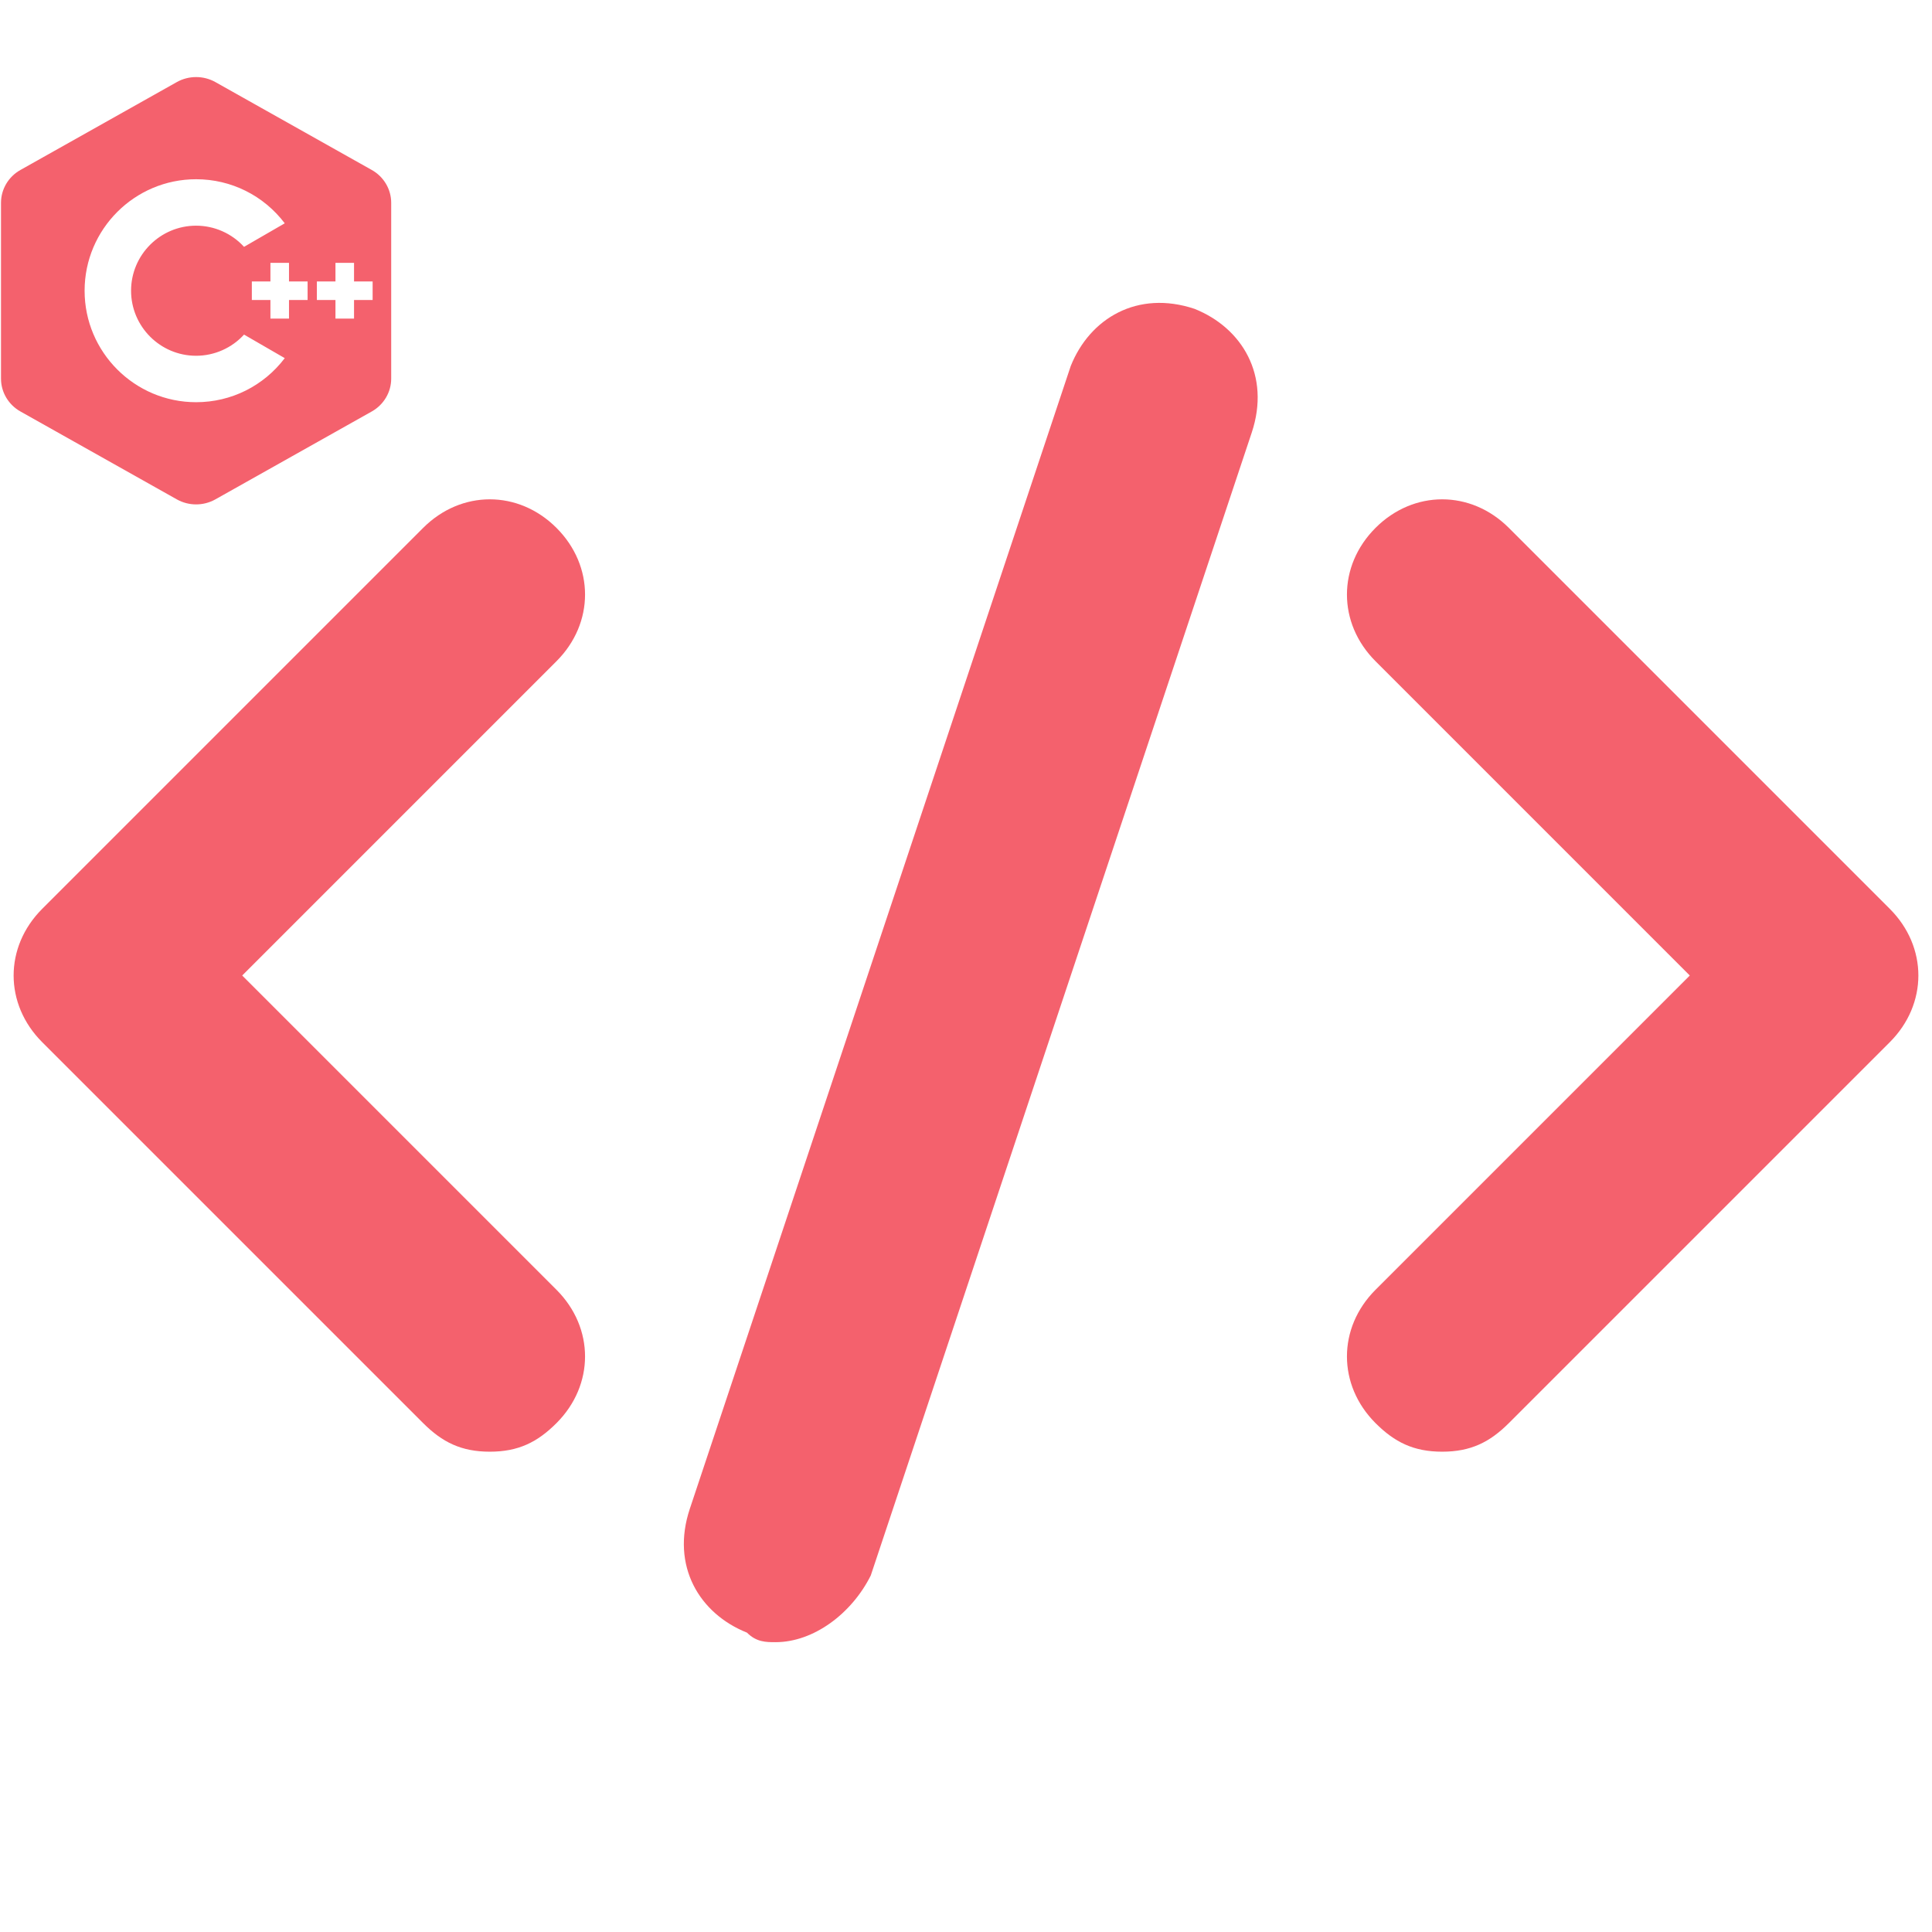
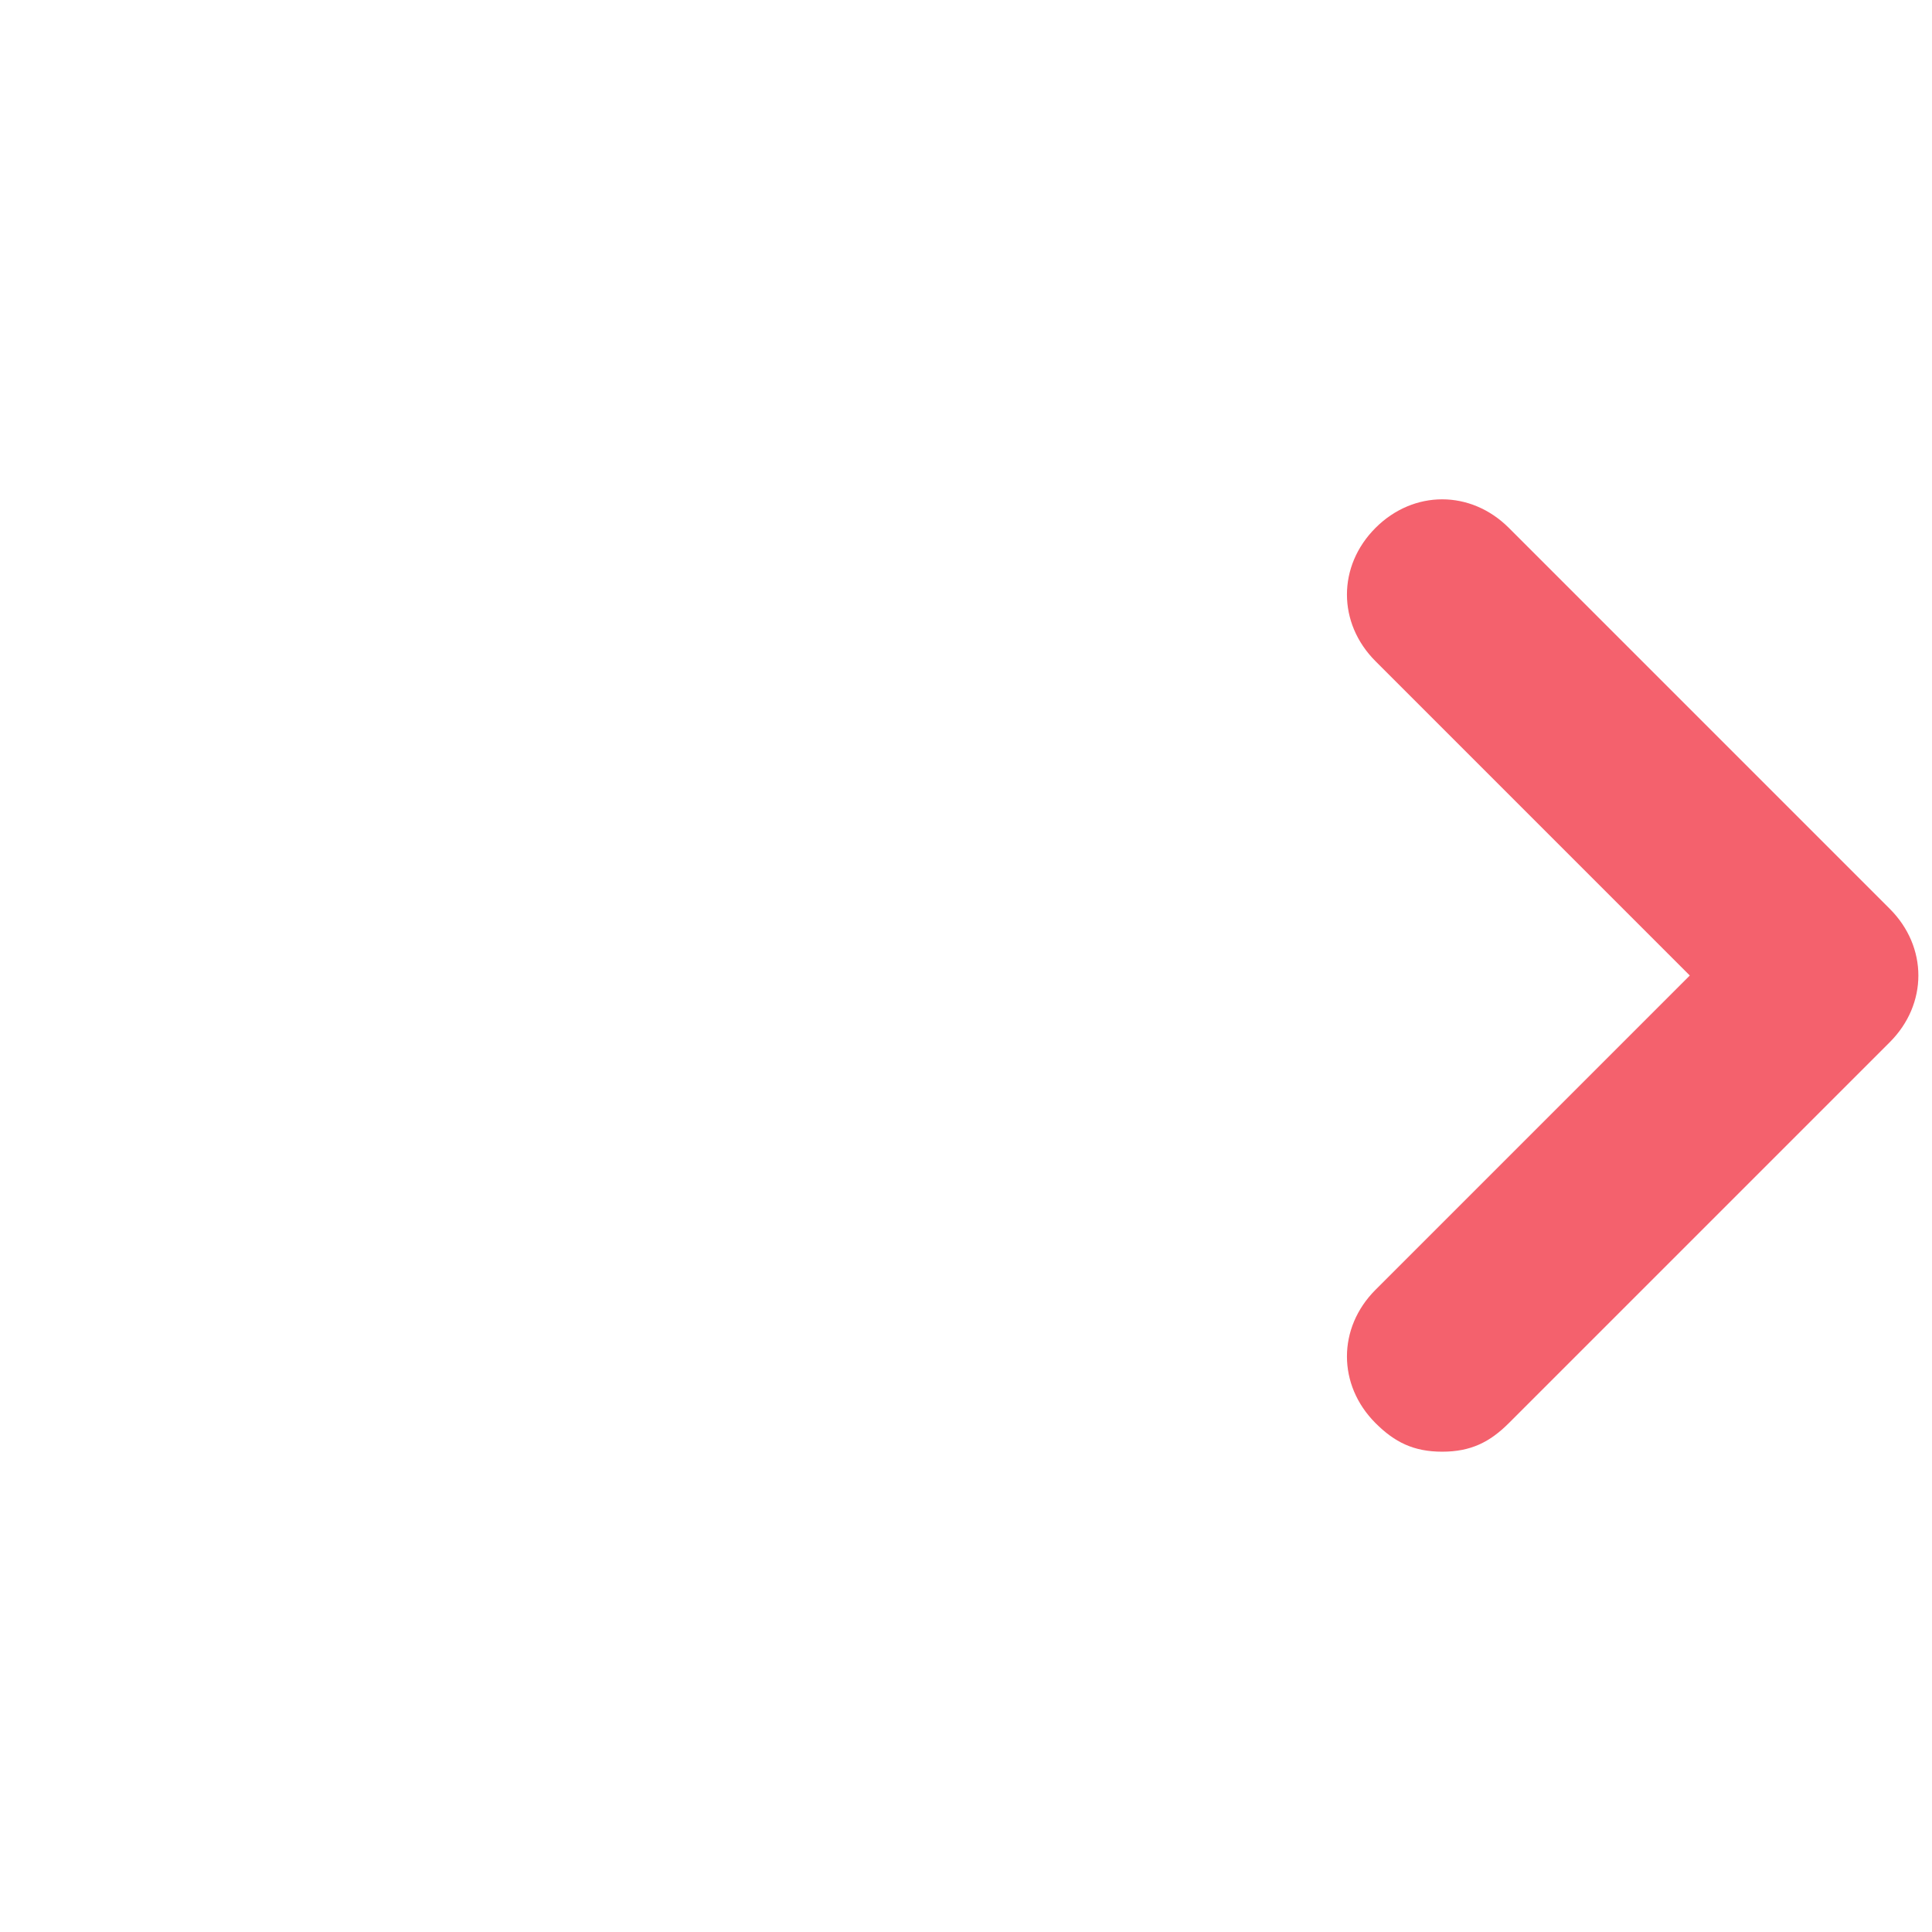
<svg xmlns="http://www.w3.org/2000/svg" width="512" zoomAndPan="magnify" viewBox="0 0 384 384" height="512" preserveAspectRatio="xMidYMid meet">
  <defs>
    <clipPath>
-       <path d="M 135 60 L 250 60 L 250 326.102 L 135 326.102 Z M 135 60 " clip-rule="nonzero" />
-     </clipPath>
+       </clipPath>
    <clipPath>
-       <path d="M 0 15 L 78 15 L 78 100.441 L 0 100.441 Z M 0 15 " clip-rule="nonzero" />
-     </clipPath>
+       </clipPath>
  </defs>
-   <path fill="#f4616d" d="M 97.355 288.535 C 91.676 288.535 87.891 286.641 84.105 282.855 L 8.387 207.141 C 0.816 199.566 0.816 188.211 8.387 180.641 L 84.105 104.922 C 91.676 97.352 103.035 97.352 110.605 104.922 C 118.176 112.496 118.176 123.852 110.605 131.422 L 48.141 193.891 L 110.605 256.355 C 118.176 263.926 118.176 275.285 110.605 282.855 C 106.82 286.641 103.035 288.535 97.355 288.535 Z M 97.355 288.535 " fill-opacity="1" fill-rule="nonzero" />
  <path fill="#f4616d" d="M 286.645 288.535 C 280.965 288.535 277.18 286.641 273.395 282.855 C 265.824 275.285 265.824 263.926 273.395 256.355 L 335.859 193.891 L 273.395 131.422 C 265.824 123.852 265.824 112.496 273.395 104.922 C 280.965 97.352 292.324 97.352 299.895 104.922 L 375.613 180.641 C 383.184 188.211 383.184 199.566 375.613 207.141 L 299.895 282.855 C 296.109 286.641 292.324 288.535 286.645 288.535 Z M 286.645 288.535 " fill-opacity="1" fill-rule="nonzero" />
  <g clip-path="url(#d060858ae3)">
-     <path fill="#f4616d" d="M 154.141 326.395 C 152.25 326.395 150.355 326.395 148.465 324.5 C 139 320.715 133.32 311.25 137.105 299.891 L 212.82 72.742 C 216.609 63.277 226.074 57.602 237.43 61.387 C 246.895 65.172 252.574 74.637 248.789 85.992 L 173.07 313.141 C 169.285 320.715 161.715 326.395 154.141 326.395 Z M 154.141 326.395 " fill-opacity="1" fill-rule="nonzero" />
-   </g>
+     </g>
  <g clip-path="url(#1f2ecef549)">
-     <path fill="#f4616d" d="M 73.895 33.785 L 42.801 16.309 C 40.441 14.988 37.512 14.988 35.152 16.309 L 4.059 33.785 C 1.676 35.117 0.199 37.621 0.199 40.305 L 0.199 75.262 C 0.199 77.945 1.676 80.445 4.059 81.781 L 35.152 99.258 C 36.336 99.922 37.656 100.254 38.977 100.254 C 40.297 100.254 41.617 99.922 42.801 99.258 L 73.895 81.781 C 76.277 80.445 77.754 77.945 77.754 75.262 L 77.754 40.305 C 77.754 37.621 76.277 35.117 73.895 33.785 Z M 38.977 79.941 C 26.758 79.941 16.816 70.004 16.816 57.781 C 16.816 45.562 26.758 35.625 38.977 35.625 C 45.961 35.625 52.406 38.863 56.598 44.383 L 48.504 49.062 C 46.074 46.402 42.621 44.855 38.977 44.855 C 31.852 44.855 26.051 50.656 26.051 57.781 C 26.051 64.91 31.852 70.711 38.977 70.711 C 42.621 70.711 46.074 69.164 48.504 66.504 L 56.598 71.184 C 52.406 76.703 45.961 79.941 38.977 79.941 Z M 61.137 59.629 L 57.441 59.629 L 57.441 63.324 L 53.75 63.324 L 53.75 59.629 L 50.055 59.629 L 50.055 55.938 L 53.75 55.938 L 53.75 52.242 L 57.441 52.242 L 57.441 55.938 L 61.137 55.938 Z M 74.062 59.629 L 70.367 59.629 L 70.367 63.324 L 66.676 63.324 L 66.676 59.629 L 62.98 59.629 L 62.98 55.938 L 66.676 55.938 L 66.676 52.242 L 70.367 52.242 L 70.367 55.938 L 74.062 55.938 Z M 74.062 59.629 " fill-opacity="1" fill-rule="nonzero" />
-   </g>
+     </g>
</svg>